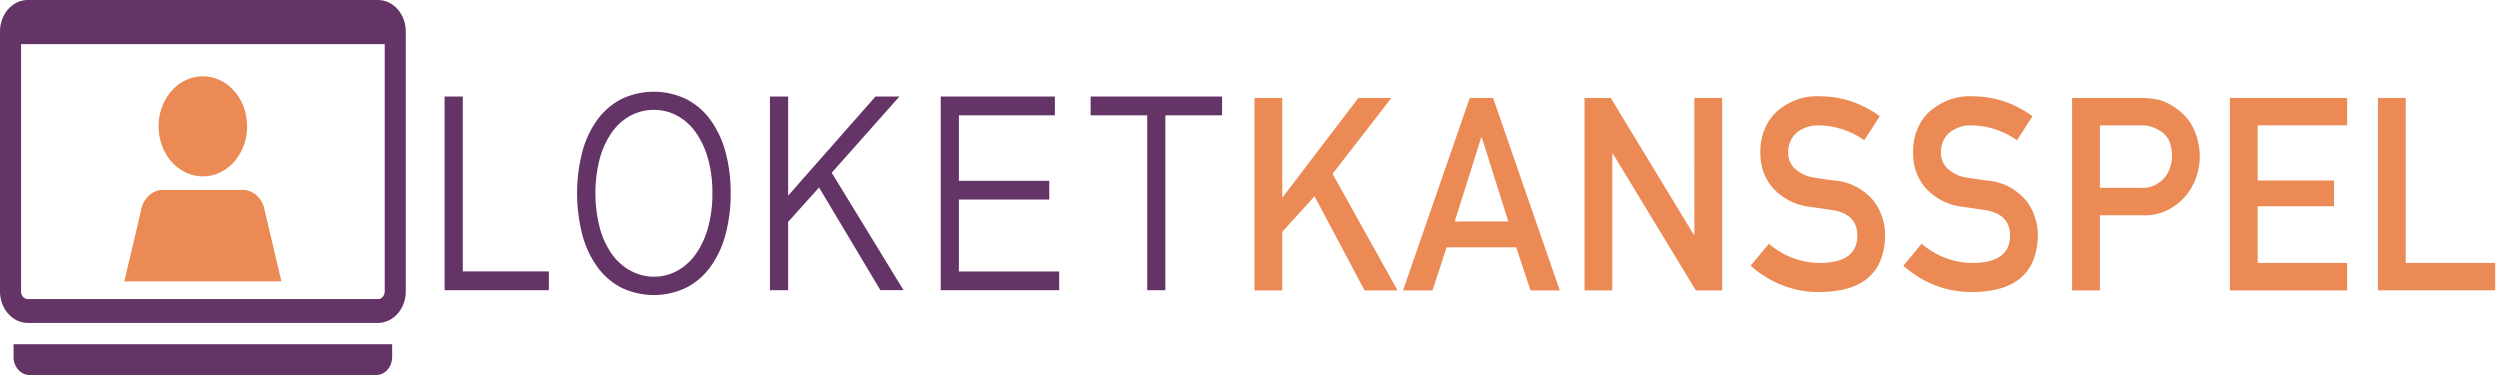
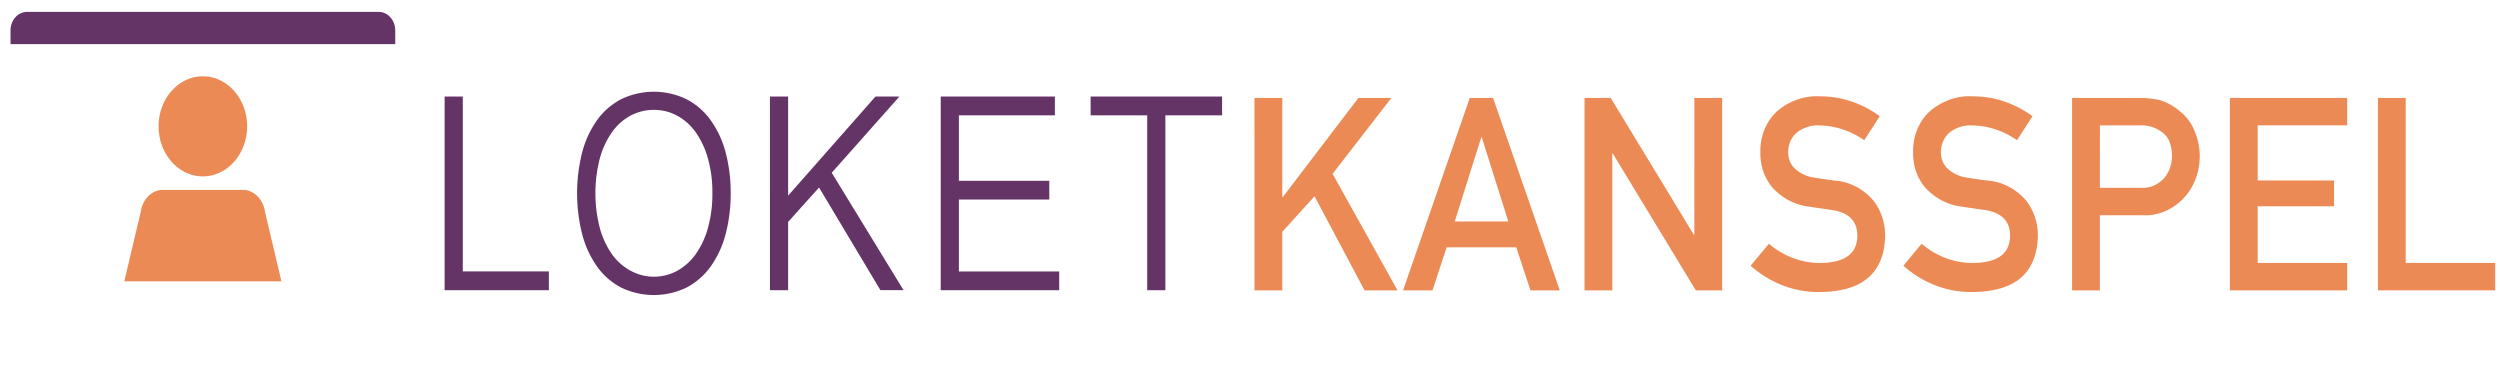
<svg xmlns="http://www.w3.org/2000/svg" width="260" height="39" fill="none">
  <path fill="#643467" d="M48.132 10.043v18.185h8.95v1.95H46.239V10.043zM75.99 20.09a16.3 16.3 0 0 1-.53 4.272 10.2 10.2 0 0 1-1.552 3.356 7.2 7.2 0 0 1-2.509 2.187 7.9 7.9 0 0 1-3.402.78 7.9 7.9 0 0 1-3.403-.78 7.14 7.14 0 0 1-2.5-2.187 10.3 10.3 0 0 1-1.546-3.356 17.4 17.4 0 0 1 0-8.523 10.2 10.2 0 0 1 1.545-3.341 7.2 7.2 0 0 1 2.501-2.18 7.9 7.9 0 0 1 3.403-.779 7.9 7.9 0 0 1 3.402.78 7.2 7.2 0 0 1 2.509 2.179 10.2 10.2 0 0 1 1.552 3.34c.364 1.38.543 2.813.53 4.252m-1.903 0a13 13 0 0 0-.472-3.645 8.7 8.7 0 0 0-1.294-2.73 5.66 5.66 0 0 0-1.93-1.7 5 5 0 0 0-2.392-.587 5.1 5.1 0 0 0-2.4.585 5.64 5.64 0 0 0-1.928 1.702 8.7 8.7 0 0 0-1.282 2.73 14.5 14.5 0 0 0 0 7.296 8.7 8.7 0 0 0 1.282 2.735c.796 1.082 1.887 1.837 3.101 2.146a5.05 5.05 0 0 0 3.615-.436 5.8 5.8 0 0 0 1.935-1.71 8.7 8.7 0 0 0 1.293-2.735 13 13 0 0 0 .472-3.651M81.965 10.043v10.305l9.082-10.305h2.489L86.5 17.966l7.468 12.211h-2.405L85.182 19.5l-3.218 3.58v7.101h-1.89V10.043zM109.708 10.043v1.95h-9.983v6.812h9.4v1.95h-9.4v7.476h10.43v1.95h-12.32V10.043zM127.097 10.043v1.95h-5.898v18.186h-1.89V11.993h-5.885v-1.95z" />
  <path fill="#EB8A54" d="M130.466 10.182h2.89v10.312h.058l7.859-10.312h3.433l-6.118 7.897 6.759 12.124h-3.433l-5.202-9.79-3.355 3.694v6.096h-2.89zM157.688 25.722h-7.24l-1.466 4.478h-3.065l6.94-20.018h2.422l6.94 20.018h-3.047zm-.824-2.688-2.76-8.757h-.053l-2.76 8.757zM164.79 10.182h2.724l8.646 14.235h.053V10.182h2.89V30.2h-2.737l-8.634-14.23h-.052V30.2h-2.89zM183.965 25.35c1.562 1.328 3.47 2.03 5.424 1.996q3.723-.056 3.775-2.79.026-2.242-2.489-2.693-1.153-.165-2.528-.371c-1.4-.157-2.716-.828-3.746-1.91a5.2 5.2 0 0 1-.997-1.702 5.7 5.7 0 0 1-.326-2.008 5.9 5.9 0 0 1 .401-2.331 5.3 5.3 0 0 1 1.262-1.9c1.298-1.148 2.92-1.724 4.566-1.621 2.196-.004 4.346.714 6.188 2.068l-1.611 2.492c-1.425-.988-3.059-1.52-4.73-1.54a3.5 3.5 0 0 0-2.227.7 2.5 2.5 0 0 0-.723.948c-.167.38-.247.8-.233 1.224.004.297.064.59.174.86.111.269.27.51.467.706a3.6 3.6 0 0 0 2.056.988q.785.138 2.148.316c1.496.102 2.908.821 3.967 2.02.829 1.018 1.283 2.355 1.271 3.738q-.144 5.745-6.7 5.826c-2.636.073-5.212-.892-7.288-2.73zM199.848 25.35c1.563 1.328 3.472 2.03 5.426 1.996q3.721-.056 3.774-2.79.027-2.242-2.489-2.693-1.152-.165-2.528-.371c-1.399-.157-2.715-.828-3.745-1.91a5.2 5.2 0 0 1-.997-1.702 5.7 5.7 0 0 1-.326-2.008 5.9 5.9 0 0 1 .401-2.331 5.3 5.3 0 0 1 1.261-1.9c1.298-1.148 2.92-1.724 4.565-1.621 2.197-.004 4.347.714 6.189 2.068l-1.611 2.492c-1.425-.988-3.059-1.52-4.73-1.54a3.5 3.5 0 0 0-2.228.7 2.5 2.5 0 0 0-.723.948c-.167.38-.247.8-.233 1.224.004.297.064.59.174.86.111.269.27.51.467.706.583.554 1.3.899 2.057.988q.786.138 2.148.316c1.496.102 2.908.821 3.967 2.02.829 1.018 1.283 2.355 1.27 3.738q-.144 5.745-6.699 5.826c-2.636.073-5.212-.892-7.288-2.73zM215.497 10.182h6.92c.73-.002 1.458.071 2.176.22.77.23 1.492.632 2.123 1.18a4.8 4.8 0 0 1 1.467 1.922 6.66 6.66 0 0 1 .532 3.617c-.163 1.24-.666 2.39-1.438 3.288a5.85 5.85 0 0 1-2.055 1.533 5.26 5.26 0 0 1-2.43.444h-4.404v7.813h-2.89zm2.89 9.351h4.291c.447.03.894-.05 1.312-.23s.798-.46 1.115-.818c.495-.6.772-1.387.776-2.207a4.1 4.1 0 0 0-.315-1.697 2.47 2.47 0 0 0-.919-.975 3.5 3.5 0 0 0-2.069-.565h-4.186zM231.908 10.182h12.196v2.855h-9.305v5.728h7.943v2.688h-7.943v5.892h9.305V30.2h-12.196zM247.306 10.182h2.889v17.16h9.305v2.855h-12.194z" />
-   <path fill="#643467" d="M39.305 33.584H2.897c-.768-.001-1.504-.347-2.047-.96C.306 32.01 0 31.177 0 30.309V3.275c0-.868.306-1.7.85-2.315C1.393.346 2.129.001 2.897 0h36.407c.768.001 1.504.346 2.047.96s.849 1.447.85 2.315v27.034c-.001.868-.307 1.7-.85 2.314s-1.279.96-2.046.96M2.897 2.474a.67.67 0 0 0-.5.233.86.86 0 0 0-.207.565v27.034c0 .212.075.415.207.565a.67.67 0 0 0 .5.234h36.407a.67.67 0 0 0 .5-.234.86.86 0 0 0 .207-.565V3.275a.86.86 0 0 0-.208-.565.67.67 0 0 0-.5-.233zM39.123 39H3.072c-.441 0-.864-.198-1.176-.55a2 2 0 0 1-.487-1.33v-1.325h39.376v1.32c0 .248-.042.493-.125.721a1.9 1.9 0 0 1-.36.612 1.7 1.7 0 0 1-.54.408 1.5 1.5 0 0 1-.637.144" />
  <path fill="#643467" d="M2.81 1.237h36.58c.455 0 .892.205 1.213.569.322.363.503.857.503 1.372v1.411H1.094V3.175c0-.514.181-1.007.503-1.37a1.62 1.62 0 0 1 1.213-.568" />
  <path fill="#EB8A54" d="M29.268 29.257H12.927L14.644 22a2.8 2.8 0 0 1 .709-1.523c.378-.407.863-.661 1.381-.725h8.726a2.27 2.27 0 0 1 1.382.724c.378.406.627.942.71 1.524zM21.097 18.342c2.542 0 4.603-2.33 4.603-5.204s-2.06-5.203-4.603-5.203-4.603 2.33-4.603 5.203 2.061 5.204 4.603 5.204" />
</svg>